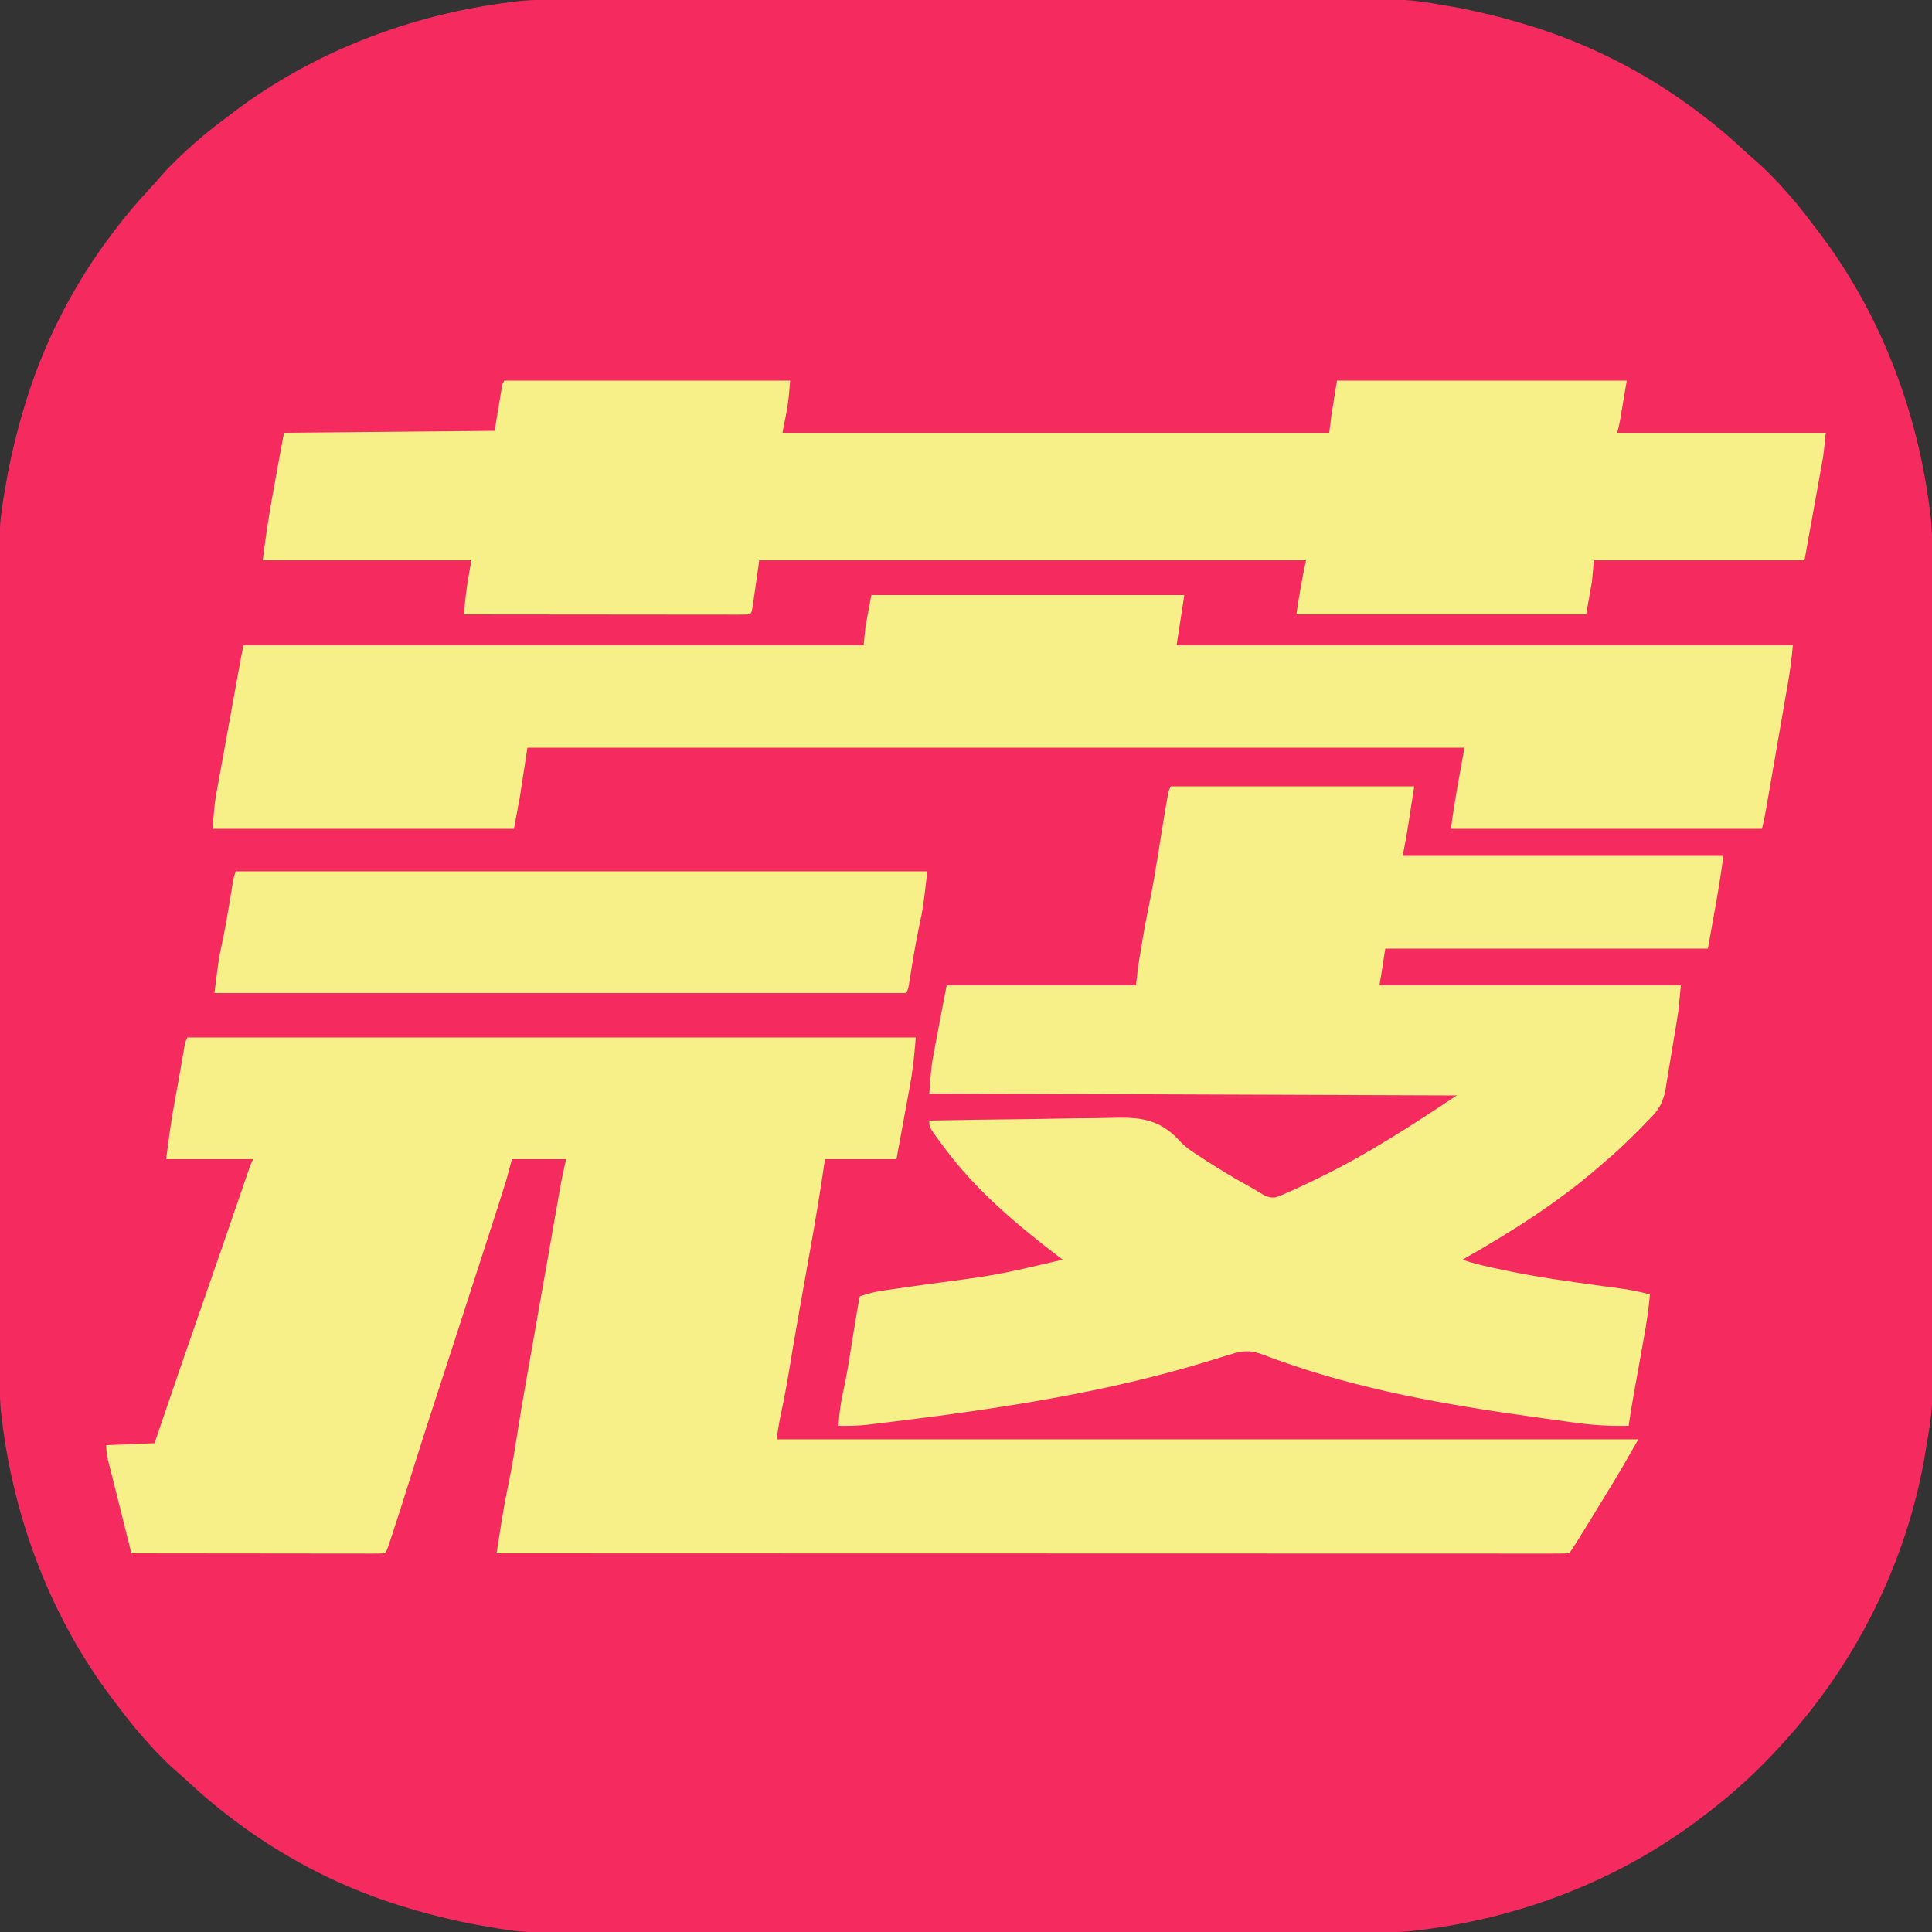
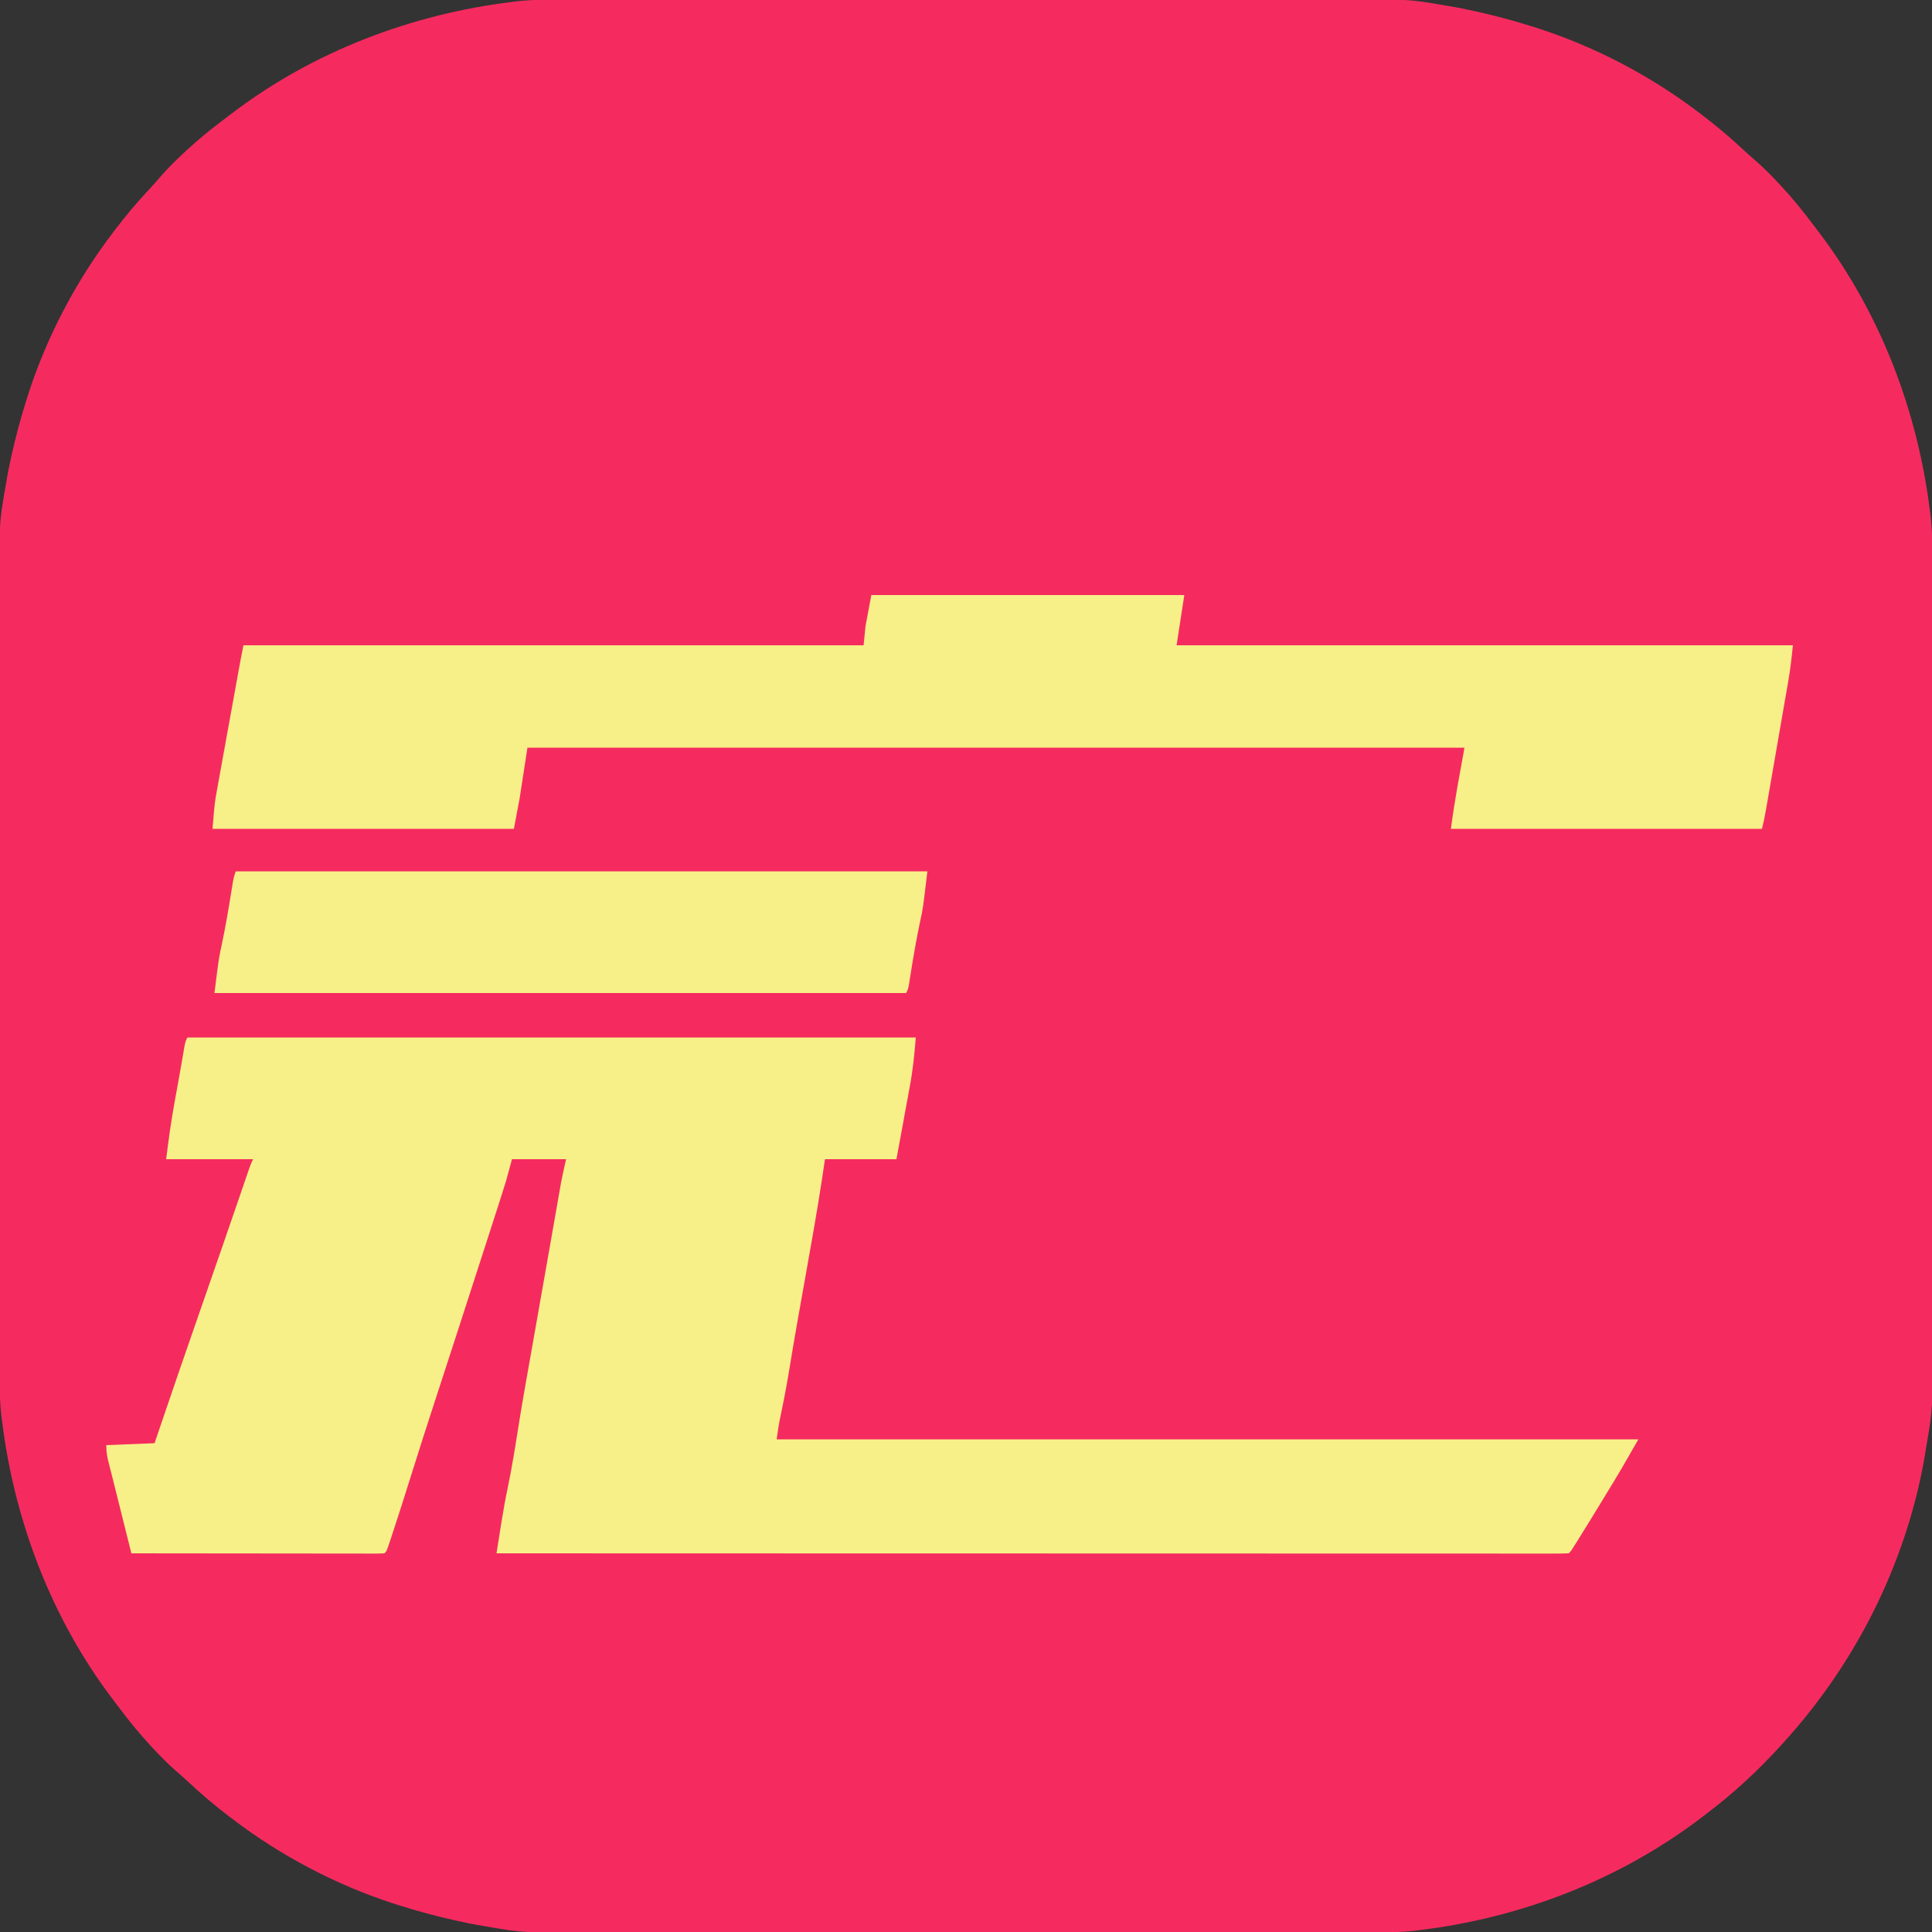
<svg xmlns="http://www.w3.org/2000/svg" version="1.1" width="1000" height="1000">
  <rect width="100%" height="100%" fill="#333333" stroke="none" />
  <path d="M0 0 C1.848 -0.003 3.695 -0.006 5.543 -0.009 C10.605 -0.017 15.667 -0.019 20.728 -0.02 C26.194 -0.021 31.66 -0.029 37.126 -0.036 C49.073 -0.049 61.02 -0.055 72.967 -0.06 C80.435 -0.063 87.903 -0.067 95.371 -0.071 C116.071 -0.083 136.771 -0.094 157.471 -0.097 C158.809 -0.097 160.146 -0.098 161.483 -0.098 C162.824 -0.098 164.164 -0.098 165.505 -0.098 C168.194 -0.099 170.883 -0.099 173.572 -0.1 C174.239 -0.1 174.905 -0.1 175.592 -0.1 C197.184 -0.104 218.775 -0.12 240.366 -0.143 C263.23 -0.168 286.095 -0.181 308.959 -0.182 C321.408 -0.183 333.856 -0.189 346.305 -0.207 C356.911 -0.223 367.517 -0.228 378.123 -0.22 C383.525 -0.216 388.927 -0.216 394.33 -0.231 C436.191 -0.334 436.191 -0.334 455.875 3.14 C457.15 3.355 458.425 3.569 459.738 3.79 C462.532 4.281 465.294 4.842 468.063 5.453 C469.534 5.77 469.534 5.77 471.035 6.094 C481.118 8.326 491.038 11.003 500.875 14.14 C501.727 14.412 502.579 14.683 503.456 14.962 C532.913 24.554 561.208 39.43 585.875 58.14 C586.455 58.577 587.034 59.014 587.631 59.464 C595.083 65.108 602.148 71.037 608.961 77.437 C611.197 79.511 613.458 81.51 615.77 83.496 C619.815 87.022 623.532 90.778 627.188 94.703 C627.836 95.398 628.484 96.092 629.152 96.808 C634.633 102.753 639.717 108.925 644.565 115.393 C645.902 117.176 647.255 118.945 648.61 120.715 C680.313 162.569 699.538 213.181 705.875 265.14 C706.007 266.122 706.007 266.122 706.142 267.124 C707.18 275.81 707.021 284.533 707.016 293.265 C707.018 295.113 707.021 296.961 707.025 298.808 C707.033 303.87 707.035 308.932 707.035 313.994 C707.037 319.46 707.045 324.925 707.051 330.391 C707.065 342.338 707.071 354.285 707.075 366.232 C707.078 373.7 707.082 381.168 707.087 388.637 C707.099 409.337 707.109 430.036 707.113 450.736 C707.113 452.074 707.113 453.411 707.113 454.749 C707.114 456.089 707.114 457.43 707.114 458.77 C707.115 461.459 707.115 464.148 707.115 466.837 C707.116 467.504 707.116 468.171 707.116 468.858 C707.119 490.449 707.135 512.04 707.159 533.631 C707.183 556.496 707.197 579.36 707.198 602.224 C707.199 614.673 707.205 627.122 707.223 639.57 C707.238 650.176 707.243 660.782 707.235 671.388 C707.231 676.79 707.232 682.193 707.246 687.595 C707.349 729.123 707.349 729.123 703.875 749.14 C703.672 750.421 703.468 751.702 703.259 753.022 C702.797 755.87 702.268 758.689 701.688 761.515 C701.48 762.533 701.272 763.55 701.058 764.597 C690.208 815.341 665.594 862.69 630.875 901.14 C630.324 901.754 629.772 902.367 629.204 902.999 C617.107 916.382 604.256 928.259 589.875 939.14 C589.285 939.593 588.695 940.045 588.087 940.511 C545.73 972.917 494.688 992.699 441.875 999.14 C440.893 999.273 440.893 999.273 439.892 999.407 C431.205 1000.446 422.483 1000.286 413.75 1000.281 C411.903 1000.283 410.055 1000.286 408.207 1000.29 C403.146 1000.298 398.084 1000.3 393.022 1000.3 C387.556 1000.302 382.09 1000.31 376.624 1000.317 C364.677 1000.33 352.73 1000.336 340.784 1000.341 C333.315 1000.343 325.847 1000.348 318.379 1000.352 C297.679 1000.364 276.979 1000.375 256.279 1000.378 C254.942 1000.378 253.604 1000.378 252.267 1000.379 C250.926 1000.379 249.586 1000.379 248.245 1000.379 C245.556 1000.38 242.867 1000.38 240.178 1000.381 C239.512 1000.381 238.845 1000.381 238.158 1000.381 C216.567 1000.385 194.976 1000.401 173.384 1000.424 C150.52 1000.449 127.656 1000.462 104.791 1000.463 C92.343 1000.464 79.894 1000.47 67.445 1000.488 C56.839 1000.504 46.234 1000.509 35.628 1000.5 C30.225 1000.497 24.823 1000.497 19.42 1000.512 C-22.441 1000.615 -22.441 1000.615 -42.125 997.14 C-44.037 996.819 -44.037 996.819 -45.988 996.491 C-48.781 996 -51.543 995.439 -54.312 994.828 C-55.293 994.616 -56.274 994.405 -57.284 994.187 C-67.367 991.955 -77.287 989.278 -87.125 986.14 C-87.977 985.869 -88.828 985.598 -89.706 985.319 C-119.162 975.727 -147.458 960.851 -172.125 942.14 C-172.994 941.485 -172.994 941.485 -173.881 940.817 C-181.333 935.173 -188.398 929.244 -195.211 922.844 C-197.446 920.77 -199.707 918.771 -202.019 916.785 C-206.064 913.259 -209.782 909.503 -213.437 905.578 C-214.085 904.883 -214.733 904.188 -215.401 903.473 C-220.882 897.528 -225.966 891.356 -230.814 884.888 C-232.151 883.105 -233.505 881.336 -234.859 879.566 C-266.563 837.711 -285.788 787.1 -292.125 735.14 C-292.213 734.486 -292.301 733.831 -292.392 733.157 C-293.43 724.471 -293.27 715.748 -293.265 707.016 C-293.268 705.168 -293.271 703.32 -293.274 701.473 C-293.282 696.411 -293.284 691.349 -293.285 686.287 C-293.287 680.821 -293.294 675.355 -293.301 669.89 C-293.315 657.943 -293.321 645.996 -293.325 634.049 C-293.328 626.581 -293.332 619.112 -293.336 611.644 C-293.349 590.944 -293.359 570.244 -293.362 549.544 C-293.363 548.207 -293.363 546.87 -293.363 545.532 C-293.363 544.192 -293.363 542.851 -293.364 541.511 C-293.364 538.822 -293.365 536.133 -293.365 533.444 C-293.365 532.777 -293.365 532.11 -293.365 531.423 C-293.369 509.832 -293.385 488.241 -293.408 466.65 C-293.433 443.785 -293.447 420.921 -293.448 398.057 C-293.449 385.608 -293.454 373.159 -293.473 360.71 C-293.488 350.105 -293.493 339.499 -293.485 328.893 C-293.481 323.49 -293.482 318.088 -293.496 312.686 C-293.599 270.825 -293.599 270.825 -290.125 251.14 C-289.91 249.866 -289.696 248.591 -289.475 247.277 C-288.984 244.484 -288.424 241.722 -287.812 238.953 C-287.601 237.972 -287.389 236.991 -287.171 235.981 C-284.939 225.898 -282.262 215.978 -279.125 206.14 C-278.854 205.289 -278.582 204.437 -278.303 203.559 C-268.711 174.103 -253.835 145.808 -235.125 121.14 C-234.47 120.271 -234.47 120.271 -233.802 119.385 C-228.158 111.933 -222.229 104.867 -215.828 98.055 C-213.754 95.819 -211.755 93.558 -209.769 91.246 C-206.243 87.201 -202.488 83.483 -198.562 79.828 C-197.52 78.856 -197.52 78.856 -196.457 77.864 C-190.512 72.383 -184.341 67.299 -177.872 62.451 C-176.09 61.114 -174.32 59.76 -172.551 58.406 C-130.696 26.703 -80.084 7.478 -28.125 1.14 C-27.47 1.052 -26.816 0.964 -26.141 0.874 C-17.455 -0.165 -8.733 -0.005 0 0 Z " fill="#F52B5F" transform="translate(293.125,-0.14)" />
  <path d="M0 0 C124.41 0 248.82 0 377 0 C376.336 8.629 375.51 16.764 373.934 25.207 C373.735 26.298 373.537 27.39 373.333 28.514 C372.707 31.948 372.072 35.38 371.438 38.812 C371.008 41.162 370.579 43.512 370.15 45.861 C369.108 51.576 368.054 57.288 367 63 C354.79 63 342.58 63 330 63 C329.464 66.586 328.928 70.172 328.375 73.867 C325.979 89.595 323.193 105.249 320.396 120.909 C319.346 126.785 318.301 132.663 317.258 138.541 C317.003 139.972 316.749 141.403 316.495 142.834 C314.696 152.951 312.953 163.076 311.309 173.219 C309.912 181.777 308.208 190.267 306.417 198.75 C305.848 201.817 305.441 204.912 305 208 C452.18 208 599.36 208 751 208 C741.992 223.764 741.992 223.764 738.852 228.93 C738.512 229.489 738.173 230.048 737.823 230.624 C736.759 232.376 735.692 234.125 734.625 235.875 C733.88 237.099 733.135 238.322 732.391 239.546 C728.29 246.278 724.171 252.999 720 259.688 C719.597 260.334 719.195 260.98 718.78 261.646 C716.128 265.872 716.128 265.872 715 267 C712.062 267.099 709.148 267.132 706.209 267.123 C704.802 267.125 704.802 267.125 703.366 267.127 C700.181 267.129 696.995 267.125 693.81 267.12 C691.52 267.121 689.23 267.122 686.939 267.123 C680.614 267.125 674.288 267.121 667.963 267.116 C661.852 267.112 655.741 267.113 649.63 267.114 C637.123 267.115 624.617 267.112 612.111 267.106 C599.722 267.1 587.333 267.096 574.944 267.095 C574.175 267.095 573.405 267.095 572.613 267.095 C568.706 267.094 564.799 267.094 560.892 267.094 C533.196 267.092 505.499 267.085 477.803 267.075 C450.891 267.066 423.979 267.059 397.067 267.055 C396.238 267.055 395.409 267.055 394.554 267.055 C386.229 267.053 377.903 267.052 369.577 267.051 C352.616 267.048 335.655 267.045 318.694 267.042 C317.914 267.042 317.134 267.042 316.33 267.042 C264.22 267.033 212.11 267.017 160 267 C160.623 263.033 161.251 259.067 161.879 255.102 C162.053 253.99 162.228 252.878 162.408 251.733 C163.438 245.245 164.578 238.801 165.938 232.375 C167.989 222.466 169.591 212.493 171.162 202.5 C172.534 193.784 174.019 185.093 175.571 176.407 C176.369 171.932 177.156 167.454 177.945 162.977 C178.299 160.97 178.653 158.963 179.008 156.957 C179.19 155.925 179.372 154.893 179.559 153.83 C180.139 150.546 180.719 147.261 181.299 143.977 C183.169 133.388 185.037 122.798 186.894 112.207 C187.711 107.549 188.529 102.891 189.348 98.234 C189.738 96.011 190.128 93.788 190.516 91.564 C191.06 88.457 191.606 85.349 192.152 82.242 C192.31 81.335 192.468 80.428 192.631 79.493 C192.858 78.207 192.858 78.207 193.09 76.894 C193.282 75.796 193.282 75.796 193.478 74.675 C194.24 70.767 195.136 66.887 196 63 C186.76 63 177.52 63 168 63 C167.01 66.63 166.02 70.26 165 74 C164.021 77.196 163.026 80.381 162 83.562 C161.705 84.483 161.41 85.404 161.106 86.353 C160.074 89.569 159.038 92.785 158 96 C157.597 97.248 157.194 98.497 156.779 99.783 C154.242 107.643 151.698 115.501 149.151 123.358 C147.545 128.315 145.942 133.272 144.34 138.23 C143.456 140.966 142.572 143.702 141.688 146.438 C141.465 147.124 141.243 147.811 141.015 148.519 C138.229 157.138 135.43 165.753 132.617 174.363 C131.432 177.992 130.247 181.621 129.062 185.25 C128.768 186.153 128.473 187.056 128.169 187.986 C123.894 201.093 119.696 214.223 115.562 227.375 C112.367 237.539 109.167 247.699 105.812 257.812 C105.533 258.661 105.253 259.509 104.965 260.382 C103.124 265.876 103.124 265.876 102 267 C100.304 267.096 98.605 267.122 96.906 267.12 C95.251 267.122 95.251 267.122 93.562 267.124 C92.341 267.121 91.119 267.117 89.861 267.114 C88.583 267.114 87.305 267.114 85.989 267.114 C82.474 267.114 78.96 267.108 75.446 267.101 C71.777 267.095 68.108 267.095 64.439 267.093 C57.487 267.09 50.535 267.082 43.583 267.072 C35.67 267.061 27.757 267.055 19.844 267.05 C3.563 267.04 -12.719 267.022 -29 267 C-38.414 229.344 -38.414 229.344 -39.243 226.012 C-39.704 224.178 -40.172 222.347 -40.655 220.52 C-41.534 217.179 -42 214.49 -42 211 C-29.625 210.505 -29.625 210.505 -17 210 C-16.091 207.323 -15.182 204.645 -14.246 201.887 C-7.547 182.17 -0.799 162.473 6.082 142.819 C10.204 131.047 14.295 119.265 18.355 107.473 C18.584 106.808 18.813 106.143 19.049 105.458 C21.337 98.816 23.622 92.174 25.905 85.53 C26.954 82.476 28.004 79.424 29.055 76.371 C29.439 75.249 29.824 74.127 30.22 72.972 C30.573 71.948 30.925 70.924 31.289 69.869 C31.596 68.973 31.904 68.076 32.221 67.153 C33 65 33 65 34 63 C19.15 63 4.3 63 -11 63 C-9.74 52.919 -8.407 43.026 -6.562 33.062 C-6.121 30.639 -5.679 28.216 -5.238 25.793 C-5.026 24.636 -4.815 23.479 -4.596 22.287 C-4.065 19.356 -3.548 16.424 -3.043 13.488 C-2.906 12.695 -2.77 11.901 -2.629 11.084 C-2.384 9.655 -2.141 8.226 -1.901 6.797 C-1.11 2.22 -1.11 2.22 0 0 Z " fill="#F7F088" transform="translate(97,537)" />
-   <path d="M0 0 C41.58 0 83.16 0 126 0 C122 26 122 26 120 36 C174.78 36 229.56 36 286 36 C283.988 52.095 280.796 68.022 278 84 C222.89 84 167.78 84 111 84 C110.34 88.29 109.68 92.58 109 97 C108.67 98.98 108.34 100.96 108 103 C159.48 103 210.96 103 264 103 C262.873 115.399 262.873 115.399 262.171 119.803 C262.014 120.798 261.856 121.792 261.694 122.817 C260.962 127.273 260.221 131.728 259.464 136.18 C259.071 138.522 258.689 140.866 258.318 143.211 C257.778 146.629 257.201 150.039 256.617 153.449 C256.381 155.009 256.381 155.009 256.14 156.6 C254.837 163.869 252.309 167.937 247 173 C245.843 174.197 244.687 175.396 243.535 176.598 C242.381 177.756 241.223 178.911 240.062 180.062 C239.448 180.674 238.833 181.285 238.199 181.915 C233.94 186.126 229.59 190.152 225 194 C224.108 194.781 223.216 195.562 222.297 196.367 C200.51 215.345 176.072 230.779 151 245 C157.651 247.316 164.429 248.748 171.312 250.188 C172.026 250.338 172.74 250.488 173.475 250.642 C190.064 254.094 206.81 256.42 223.595 258.69 C224.623 258.83 225.651 258.97 226.71 259.115 C228.636 259.376 230.564 259.633 232.491 259.885 C237.782 260.599 242.845 261.606 248 263 C247.386 270.38 246.287 277.602 244.969 284.887 C244.773 285.988 244.577 287.089 244.375 288.224 C243.753 291.712 243.127 295.2 242.5 298.688 C241.874 302.186 241.249 305.684 240.625 309.183 C240.238 311.352 239.85 313.52 239.46 315.688 C238.548 320.783 237.688 325.87 237 331 C227.551 331.21 218.481 330.676 209.125 329.375 C207.793 329.195 206.461 329.015 205.129 328.835 C201.513 328.343 197.9 327.835 194.287 327.323 C191.963 326.995 189.638 326.672 187.312 326.351 C142.769 320.167 97.639 312.265 55.223 296.934 C54.282 296.6 53.342 296.266 52.373 295.922 C50.603 295.288 48.84 294.634 47.086 293.957 C41.027 291.788 37.072 292.037 31 294 C30.199 294.238 29.399 294.475 28.574 294.72 C25.916 295.517 23.271 296.351 20.625 297.188 C-33.289 313.827 -89.131 322.166 -145 329 C-145.887 329.109 -146.775 329.218 -147.689 329.331 C-150.128 329.627 -152.568 329.915 -155.008 330.199 C-155.695 330.282 -156.381 330.366 -157.089 330.451 C-162.077 331.014 -166.99 331.084 -172 331 C-171.649 325.073 -170.939 319.375 -169.617 313.582 C-167.926 305.869 -166.651 298.111 -165.438 290.312 C-164.057 281.522 -162.647 272.745 -161 264 C-156.716 262.45 -152.644 261.524 -148.137 260.887 C-147.48 260.792 -146.824 260.698 -146.148 260.6 C-144.733 260.397 -143.319 260.197 -141.904 259.999 C-139.646 259.682 -137.389 259.357 -135.133 259.031 C-131.987 258.577 -128.84 258.124 -125.693 257.673 C-90.484 253.087 -90.484 253.087 -56 245 C-56.811 244.383 -57.622 243.765 -58.457 243.129 C-80.411 226.36 -101.621 208.428 -118 186 C-118.733 185.015 -119.467 184.03 -120.223 183.016 C-125 176.443 -125 176.443 -125 173 C-110.153 172.695 -95.305 172.466 -80.455 172.326 C-73.558 172.26 -66.663 172.169 -59.768 172.019 C-53.102 171.875 -46.439 171.8 -39.771 171.767 C-37.239 171.743 -34.706 171.696 -32.174 171.626 C-18.372 171.256 -8.165 171.297 2.26 181.132 C3.368 182.247 4.463 183.375 5.543 184.517 C8.553 187.581 12.223 189.805 15.812 192.125 C16.543 192.605 17.273 193.084 18.025 193.578 C25.791 198.618 33.758 203.382 41.884 207.82 C43.287 208.603 44.666 209.431 46.015 210.305 C48.738 211.951 50.791 213.119 54.024 212.8 C56.464 212.049 58.686 211.081 61 210 C62.004 209.554 63.009 209.109 64.043 208.65 C67.576 207.047 71.074 205.382 74.562 203.688 C75.194 203.382 75.826 203.077 76.477 202.762 C101.555 190.598 124.842 175.439 148 160 C57.91 159.67 -32.18 159.34 -125 159 C-123.851 144.058 -123.851 144.058 -122.406 136.594 C-122.255 135.781 -122.103 134.967 -121.947 134.13 C-121.471 131.585 -120.986 129.043 -120.5 126.5 C-120.175 124.771 -119.851 123.042 -119.527 121.312 C-118.381 115.202 -117.219 109.096 -116 103 C-83.66 103 -51.32 103 -18 103 C-17.67 100.03 -17.34 97.06 -17 94 C-16.457 90.219 -15.821 86.454 -15.188 82.688 C-15.011 81.63 -14.834 80.572 -14.652 79.483 C-13.572 73.107 -12.379 66.768 -11.062 60.438 C-9.264 51.77 -7.827 43.053 -6.438 34.312 C-6.331 33.641 -6.224 32.97 -6.114 32.279 C-5.799 30.293 -5.483 28.306 -5.168 26.32 C-4.234 20.436 -3.275 14.557 -2.25 8.688 C-2.028 7.413 -1.807 6.138 -1.578 4.824 C-1 2 -1 2 0 0 Z " fill="#F7F088" transform="translate(606,407)" />
-   <path d="M0 0 C48.84 0 97.68 0 148 0 C147 12 147 12 144 27 C237.39 27 330.78 27 427 27 C427.33 24.36 427.66 21.72 428 19 C429.485 9.595 429.485 9.595 431 0 C480.5 0 530 0 581 0 C577 24 577 24 576 27 C611.64 27 647.28 27 684 27 C682.875 38.25 682.875 38.25 681.969 43.276 C681.766 44.412 681.563 45.547 681.354 46.718 C681.143 47.876 680.932 49.033 680.715 50.227 C680.519 51.317 680.324 52.408 680.122 53.532 C679.398 57.564 678.667 61.594 677.938 65.625 C676.308 74.659 674.679 83.692 673 93 C637.03 93 601.06 93 564 93 C563.67 96.63 563.34 100.26 563 104 C561.515 112.415 561.515 112.415 560 121 C510.5 121 461 121 410 121 C411.341 111.614 413.013 102.271 415 93 C321.61 93 228.22 93 132 93 C131.34 97.62 130.68 102.24 130 107 C129.651 109.438 129.299 111.876 128.938 114.312 C128.704 115.915 128.704 115.915 128.465 117.551 C128 120 128 120 127 121 C125.089 121.097 123.174 121.122 121.261 121.12 C120.014 121.122 118.768 121.123 117.483 121.124 C116.089 121.121 114.695 121.117 113.301 121.114 C111.842 121.113 110.384 121.113 108.926 121.114 C104.955 121.114 100.984 121.108 97.013 121.101 C92.868 121.095 88.722 121.095 84.577 121.093 C76.722 121.09 68.867 121.082 61.011 121.072 C52.071 121.061 43.13 121.055 34.19 121.05 C15.793 121.04 -2.603 121.022 -21 121 C-20.713 118.395 -20.42 115.791 -20.125 113.188 C-20.046 112.469 -19.968 111.75 -19.887 111.01 C-19.189 104.916 -18.105 99.075 -17 93 C-52.64 93 -88.28 93 -125 93 C-122.394 70.849 -118.029 48.937 -114 27 C-78.03 26.67 -42.06 26.34 -5 26 C-3.68 18.08 -2.36 10.16 -1 2 C-0.67 1.34 -0.34 0.68 0 0 Z " fill="#F7EF88" transform="translate(261,197)" />
  <path d="M0 0 C53.46 0 106.92 0 162 0 C160.667 8.667 159.333 17.333 158 26 C263.27 26 368.54 26 477 26 C476.374 32.261 475.702 38.337 474.617 44.507 C474.482 45.292 474.347 46.077 474.208 46.886 C473.767 49.443 473.321 51.999 472.875 54.555 C472.565 56.347 472.255 58.139 471.945 59.931 C471.298 63.668 470.649 67.405 469.998 71.142 C469.164 75.929 468.334 80.718 467.506 85.506 C466.868 89.199 466.227 92.891 465.586 96.583 C465.28 98.349 464.974 100.116 464.668 101.882 C464.241 104.345 463.812 106.807 463.383 109.269 C463.257 109.996 463.131 110.724 463.002 111.473 C462.439 114.691 461.793 117.828 461 121 C407.87 121 354.74 121 300 121 C301.76 106.916 304.533 92.977 307 79 C146.95 79 -13.1 79 -178 79 C-179.32 87.58 -180.64 96.16 -182 105 C-182.99 110.28 -183.98 115.56 -185 121 C-236.48 121 -287.96 121 -341 121 C-339.875 107.499 -339.875 107.499 -338.871 101.938 C-338.644 100.667 -338.418 99.396 -338.184 98.087 C-337.936 96.724 -337.687 95.362 -337.438 94 C-337.177 92.553 -336.917 91.105 -336.657 89.657 C-335.939 85.658 -335.212 81.66 -334.484 77.662 C-333.789 73.842 -333.099 70.021 -332.408 66.201 C-330.823 57.439 -329.234 48.678 -327.637 39.918 C-327.486 39.089 -327.335 38.26 -327.18 37.407 C-326.968 36.249 -326.968 36.249 -326.753 35.067 C-326.631 34.399 -326.509 33.731 -326.384 33.043 C-325.942 30.691 -325.469 28.346 -325 26 C-219.07 26 -113.14 26 -4 26 C-3.67 22.7 -3.34 19.4 -3 16 C-1.515 8.08 -1.515 8.08 0 0 Z " fill="#F7EF88" transform="translate(451,308)" />
  <path d="M0 0 C118.14 0 236.28 0 358 0 C355.731 19.287 355.731 19.287 354.125 26.562 C352.253 35.437 350.73 44.35 349.307 53.307 C349.15 54.281 348.994 55.254 348.832 56.258 C348.695 57.126 348.558 57.993 348.417 58.887 C348 61 348 61 347 63 C228.86 63 110.72 63 -11 63 C-8.735 44.879 -8.735 44.879 -7.125 37.5 C-5.266 28.632 -3.74 19.727 -2.307 10.781 C-2.15 9.811 -1.994 8.84 -1.832 7.84 C-1.695 6.977 -1.558 6.115 -1.417 5.226 C-1 3 -1 3 0 0 Z " fill="#F7EF88" transform="translate(122,451)" />
</svg>